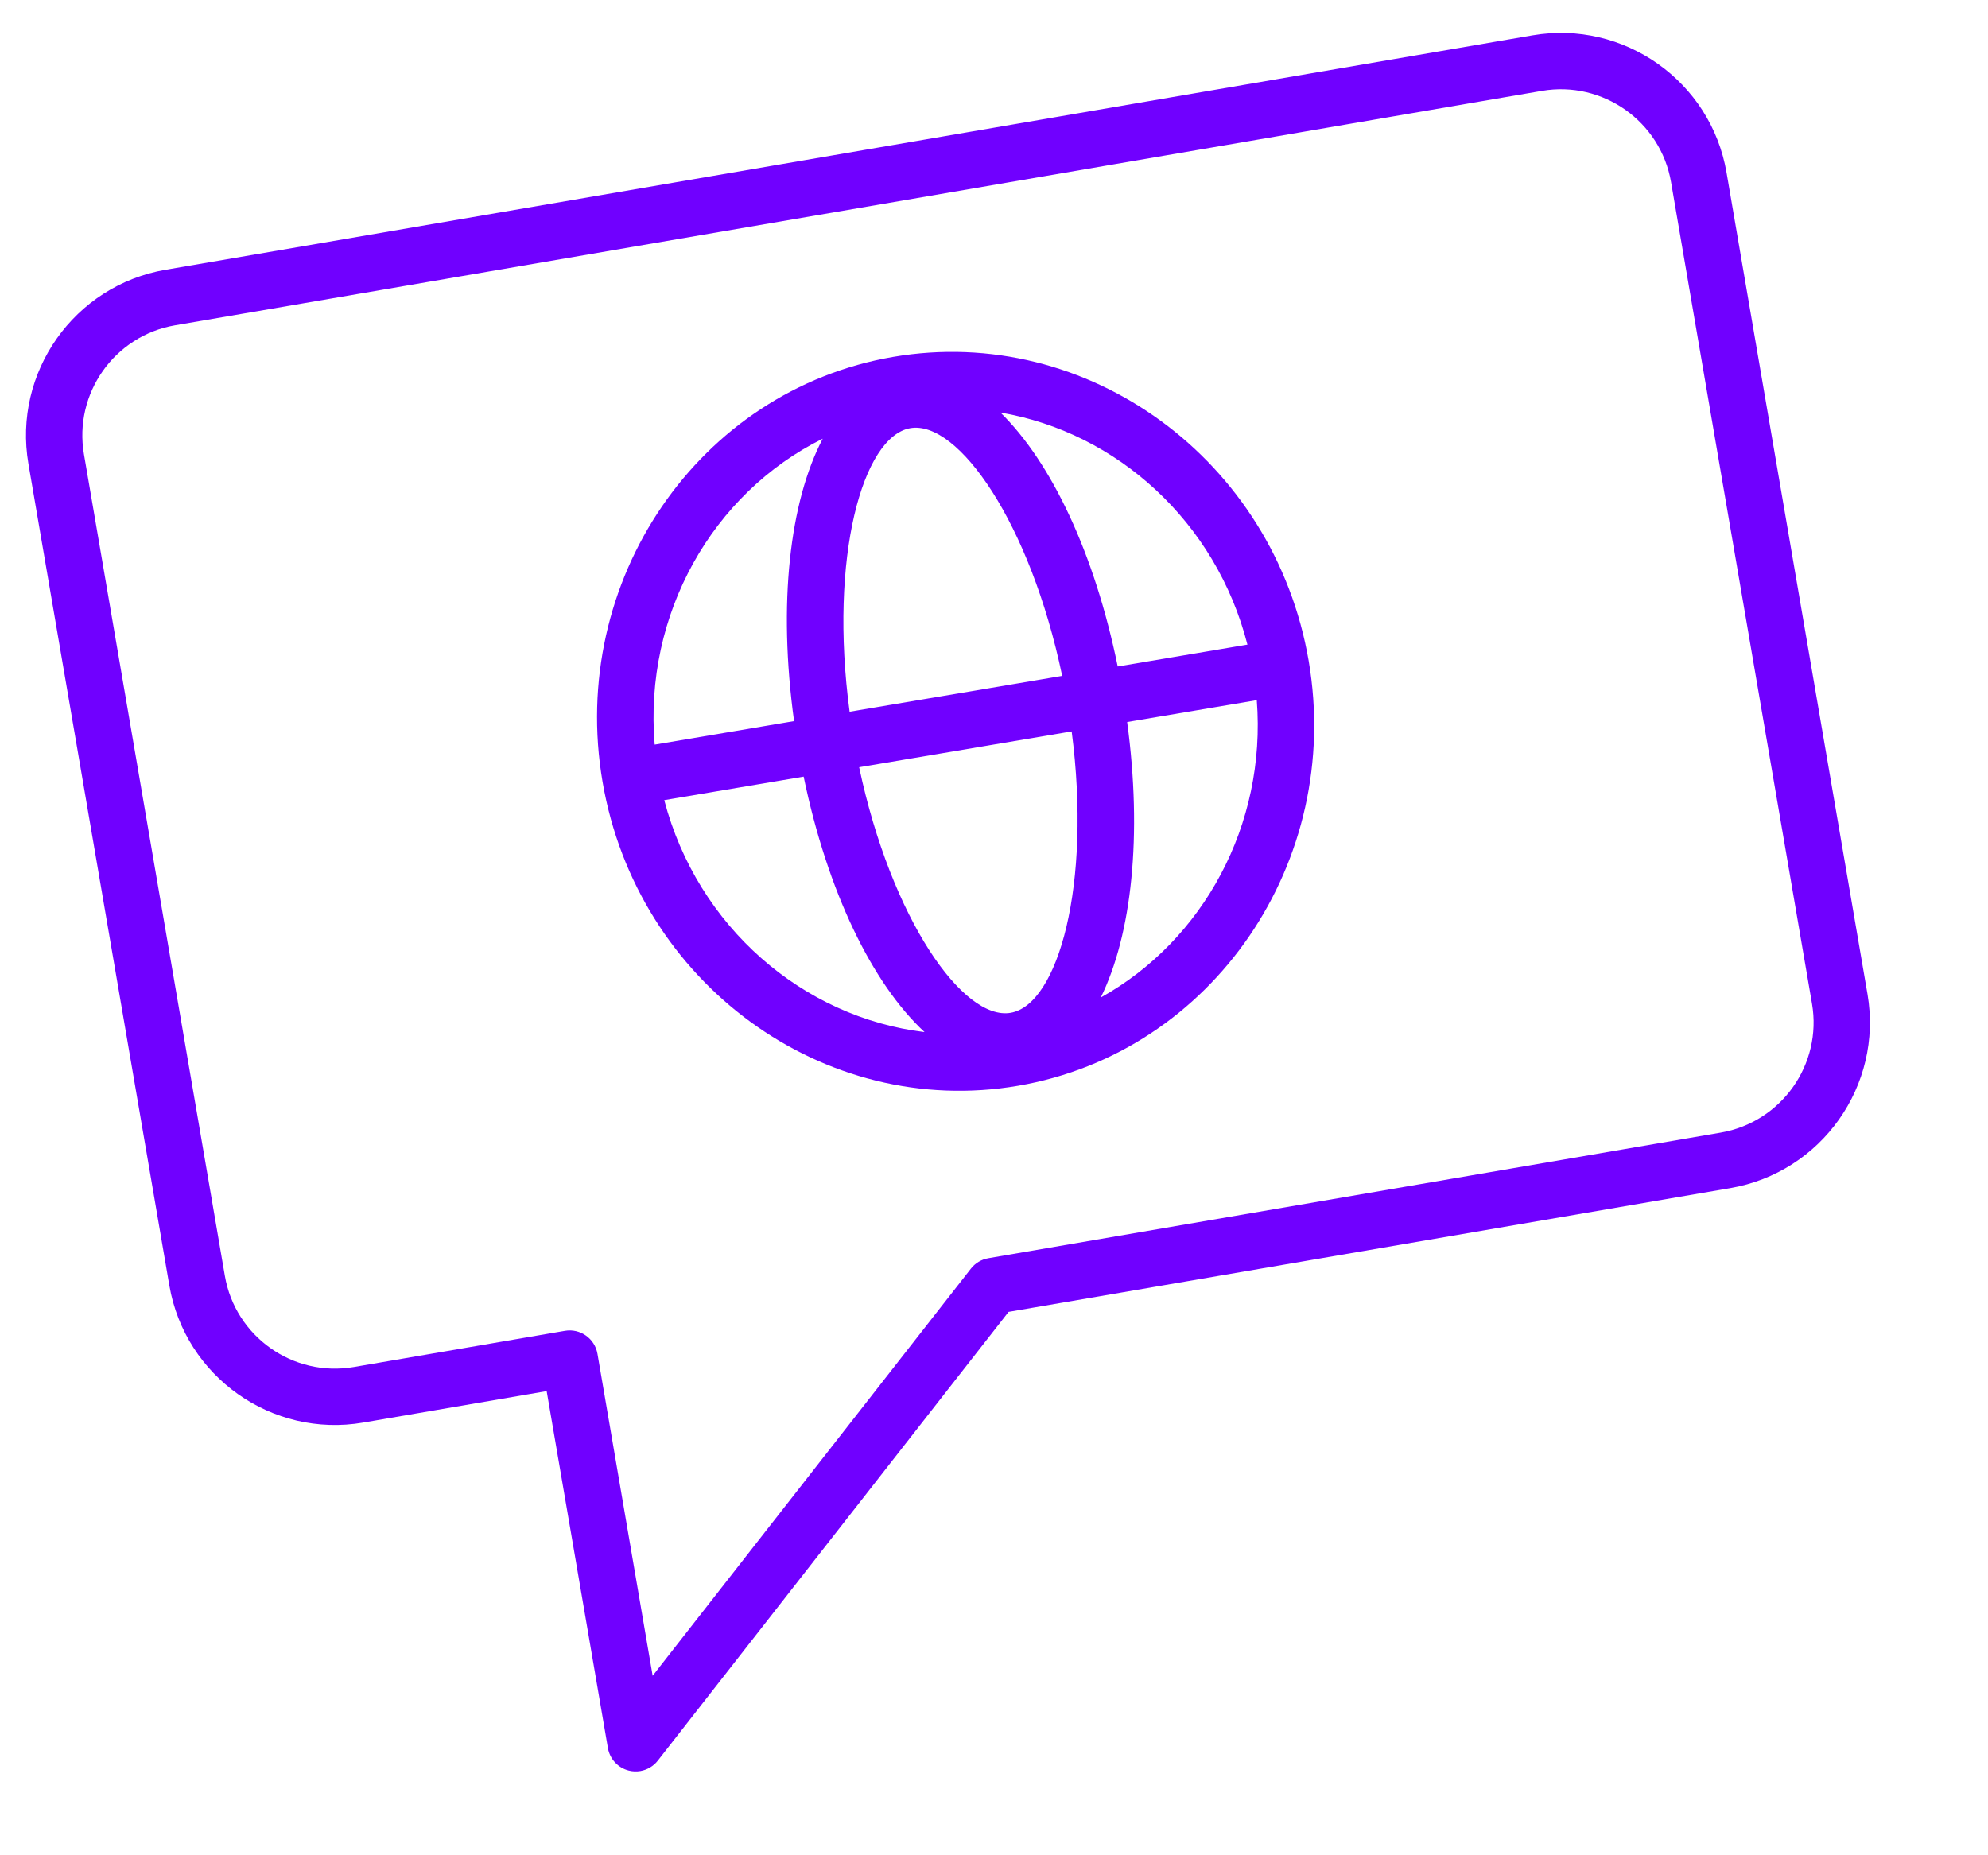
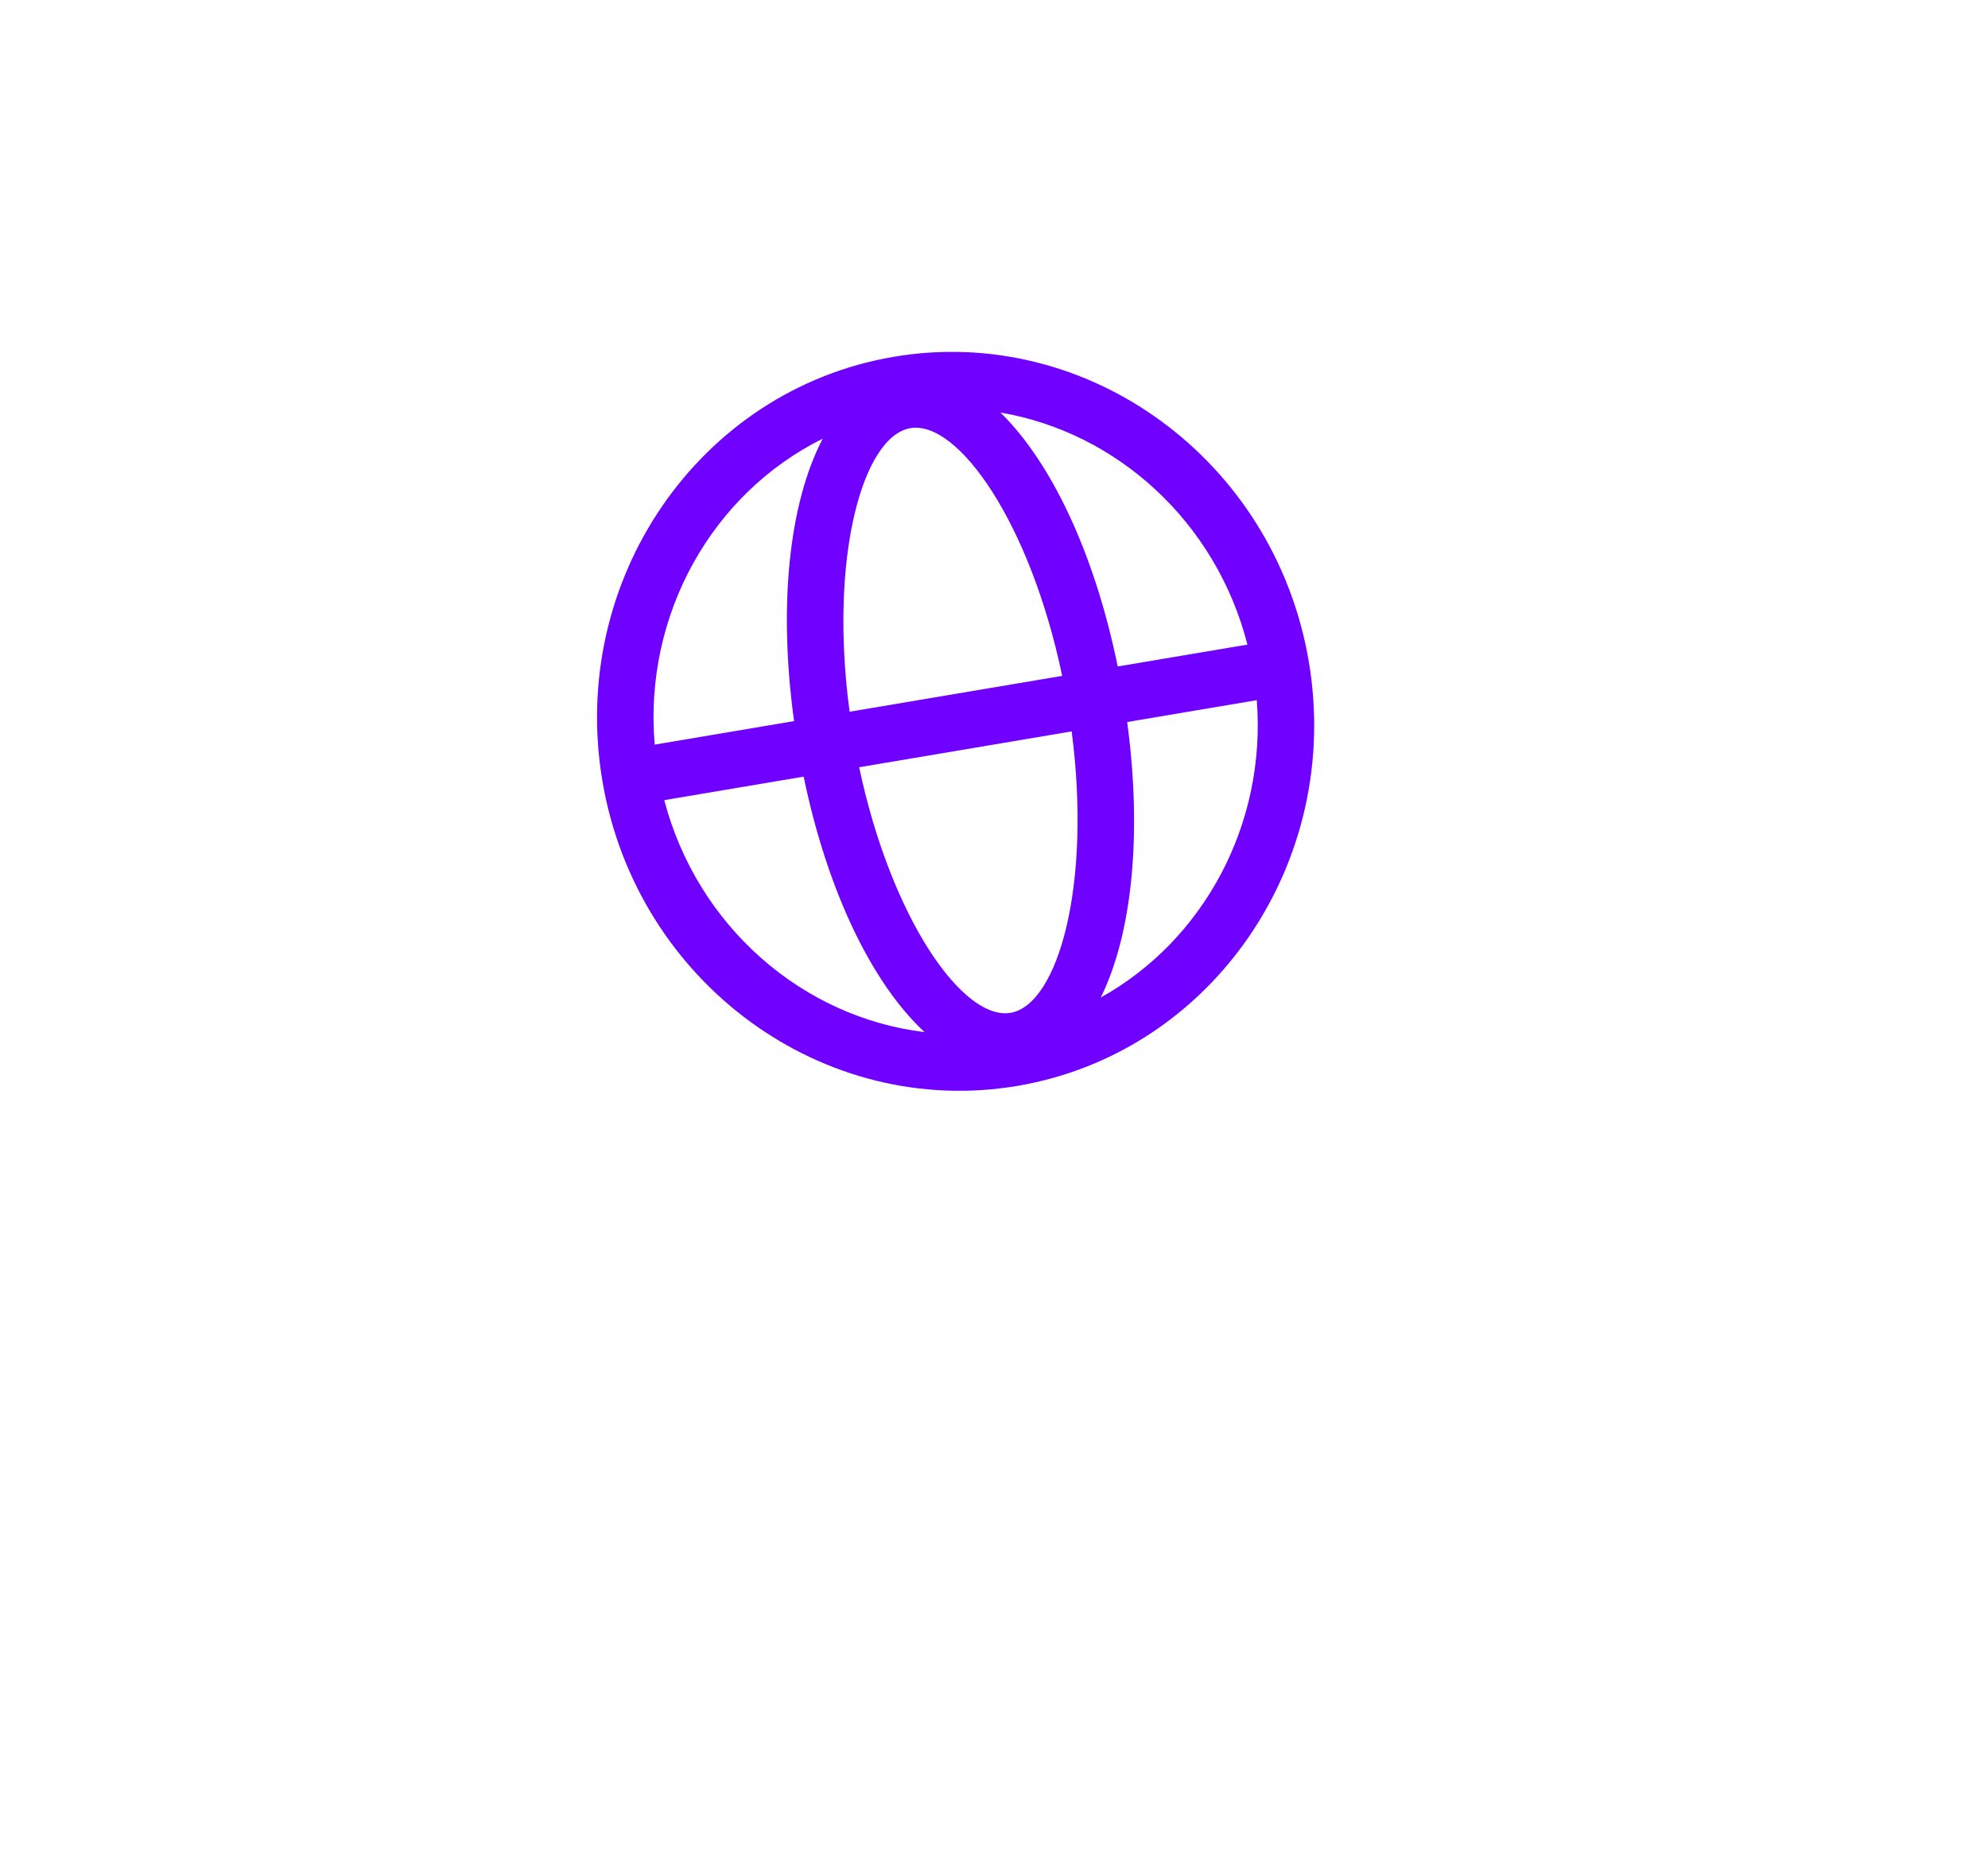
<svg xmlns="http://www.w3.org/2000/svg" width="60" height="56" viewBox="0 0 60 56" fill="none">
  <path d="M26.955 10.773C21.079 11.781 17.145 17.535 18.186 23.601C19.226 29.666 24.852 33.781 30.728 32.773C36.603 31.765 40.537 26.01 39.497 19.945C38.457 13.88 32.83 9.765 26.955 10.773ZM37.649 19.457L33.734 20.117C33.034 16.693 31.724 13.948 30.195 12.453C33.714 13.05 36.702 15.754 37.649 19.457ZM30.502 30.571C29.068 30.817 26.901 27.739 25.93 23.159L32.344 22.077C32.95 26.711 31.933 30.326 30.502 30.571ZM25.642 21.483C25.017 16.819 26.036 13.171 27.475 12.924C28.915 12.677 31.094 15.786 32.058 20.401L25.642 21.483ZM24.831 13.241C23.832 15.146 23.478 18.223 23.966 21.766L19.759 22.476C19.425 18.538 21.507 14.888 24.831 13.241ZM20.048 24.152L24.255 23.442C24.977 26.928 26.332 29.696 27.904 31.153C24.226 30.71 21.05 27.969 20.048 24.152ZM33.223 30.109C34.158 28.207 34.482 25.219 34.019 21.794L37.931 21.134C38.225 24.899 36.312 28.391 33.223 30.109Z" fill="#7000FF" />
-   <path d="M46.252 1.067L4.996 8.143C2.241 8.616 0.385 11.243 0.858 14L5.111 38.8C5.584 41.555 8.209 43.412 10.964 42.939L16.499 41.99L18.347 52.762C18.404 53.094 18.651 53.361 18.977 53.443C19.095 53.473 19.214 53.476 19.328 53.457C19.532 53.422 19.722 53.312 19.854 53.142L30.44 39.598L52.219 35.863C54.977 35.39 56.835 32.763 56.363 30.009L52.109 5.21C51.637 2.452 49.009 0.594 46.252 1.067ZM54.688 30.297C55.001 32.127 53.765 33.873 51.933 34.187L29.829 37.978C29.62 38.014 29.433 38.126 29.303 38.293L19.698 50.582L18.032 40.864C17.952 40.402 17.513 40.091 17.05 40.17L10.677 41.263C8.846 41.577 7.101 40.343 6.787 38.512L2.534 13.713C2.219 11.88 3.453 10.133 5.284 9.819L46.539 2.743C48.372 2.429 50.12 3.664 50.434 5.497L54.688 30.297Z" fill="#7000FF" />
</svg>